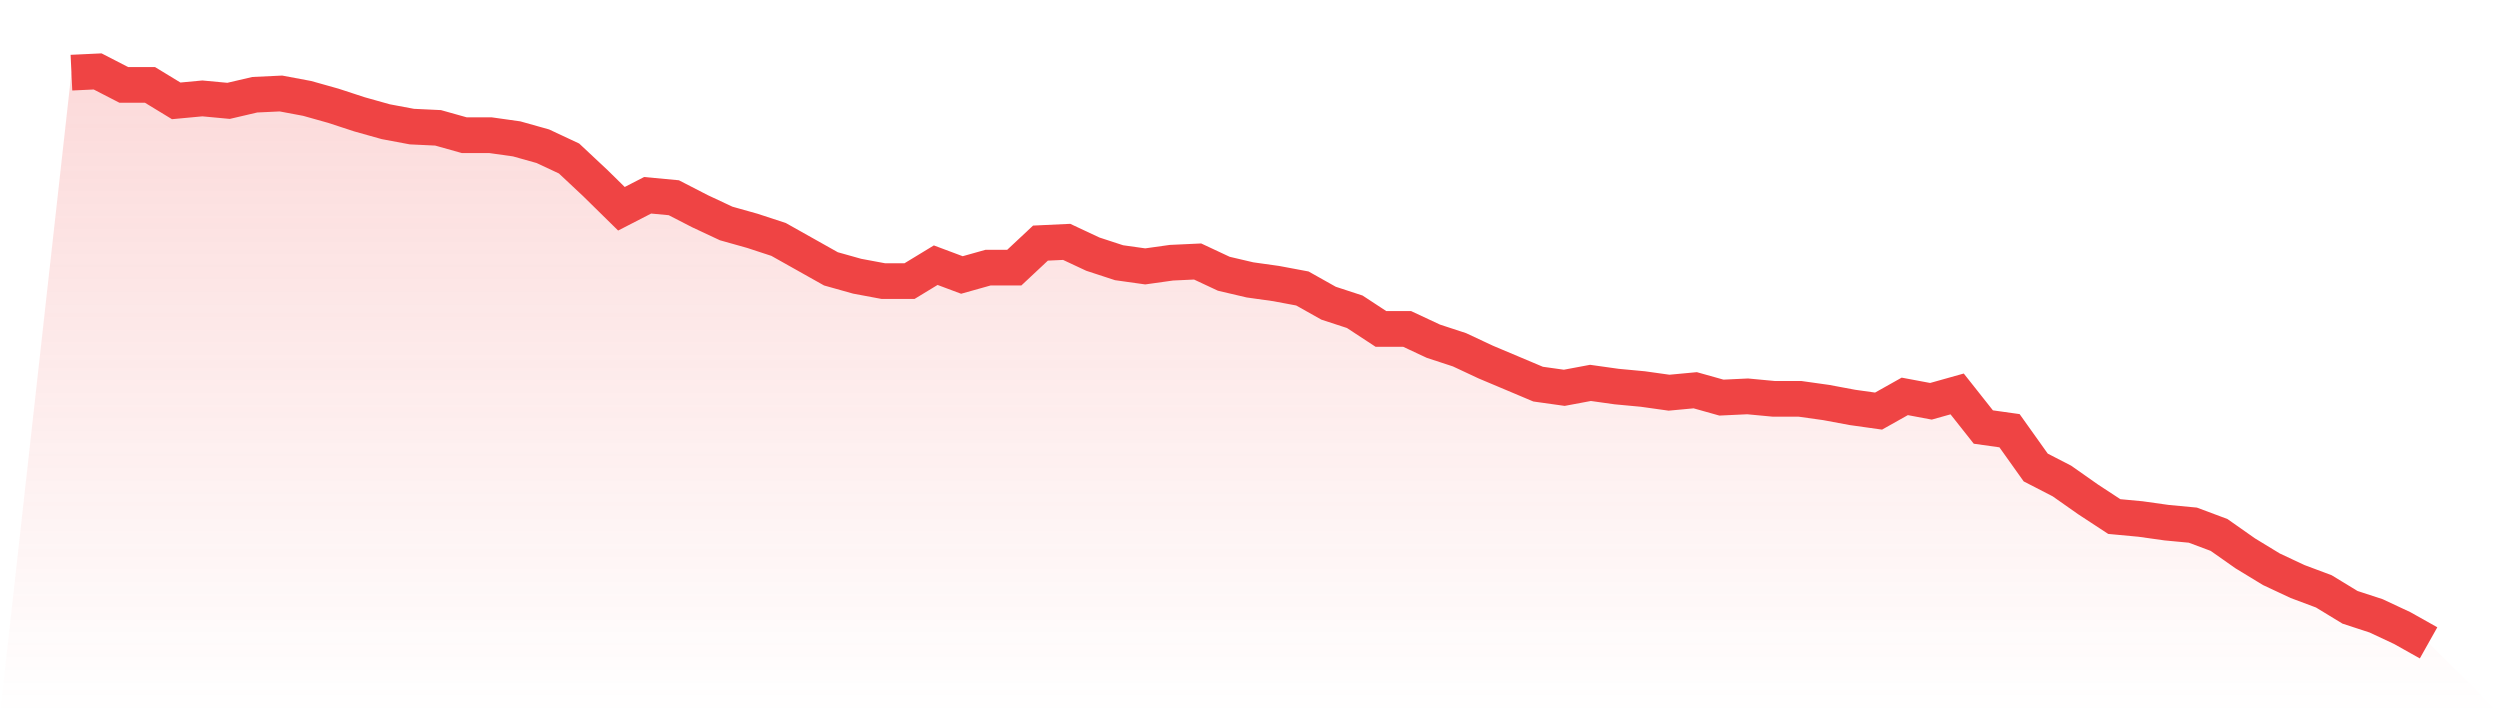
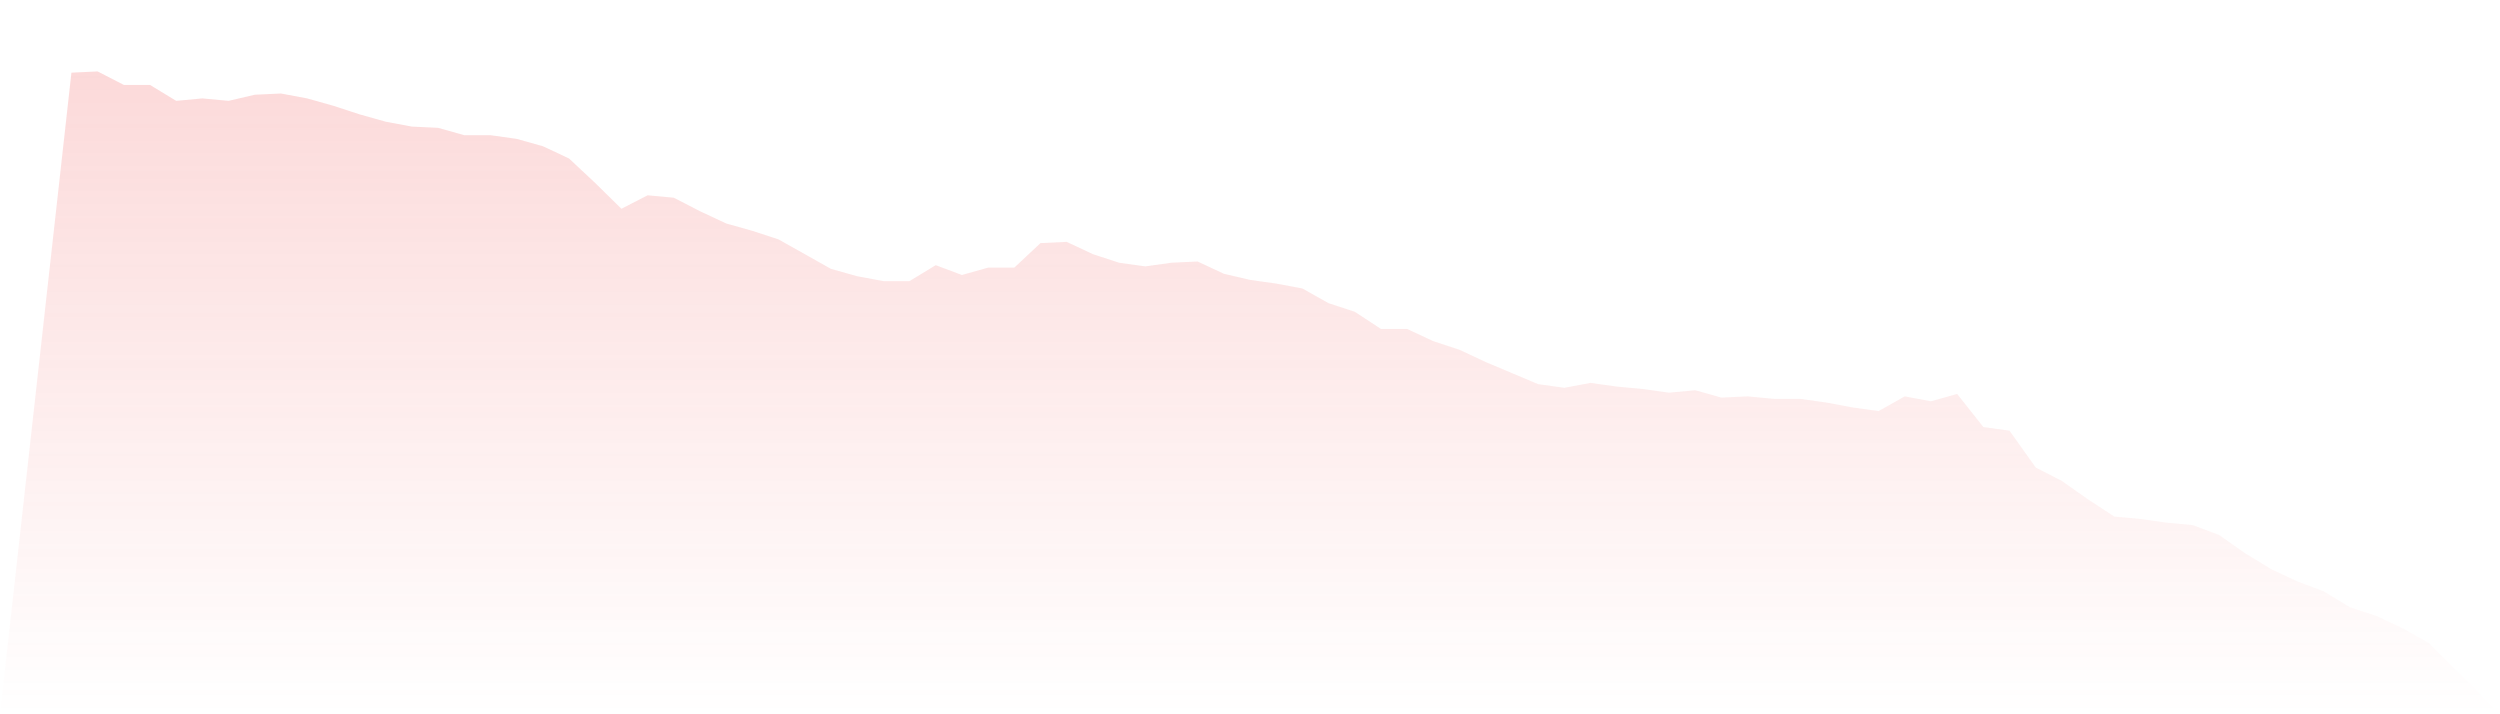
<svg xmlns="http://www.w3.org/2000/svg" viewBox="0 0 140 40">
  <defs>
    <linearGradient id="gradient" x1="0" x2="0" y1="0" y2="1">
      <stop offset="0%" stop-color="#ef4444" stop-opacity="0.2" />
      <stop offset="100%" stop-color="#ef4444" stop-opacity="0" />
    </linearGradient>
  </defs>
  <path d="M4,4.069 L4,4.069 L5.467,4 L6.933,4.755 L8.4,4.755 L9.867,5.648 L11.333,5.511 L12.8,5.648 L14.267,5.305 L15.733,5.236 L17.2,5.511 L18.667,5.923 L20.133,6.403 L21.6,6.815 L23.067,7.09 L24.533,7.159 L26,7.571 L27.467,7.571 L28.933,7.777 L30.4,8.189 L31.867,8.876 L33.333,10.249 L34.8,11.691 L36.267,10.936 L37.733,11.073 L39.2,11.828 L40.667,12.515 L42.133,12.927 L43.6,13.408 L45.067,14.232 L46.533,15.056 L48,15.468 L49.467,15.742 L50.933,15.742 L52.4,14.85 L53.867,15.399 L55.333,14.987 L56.8,14.987 L58.267,13.614 L59.733,13.545 L61.2,14.232 L62.667,14.712 L64.133,14.918 L65.6,14.712 L67.067,14.644 L68.533,15.33 L70,15.674 L71.467,15.88 L72.933,16.155 L74.4,16.979 L75.867,17.459 L77.333,18.421 L78.8,18.421 L80.267,19.107 L81.733,19.588 L83.2,20.275 L84.667,20.893 L86.133,21.511 L87.6,21.717 L89.067,21.442 L90.533,21.648 L92,21.785 L93.467,21.991 L94.933,21.854 L96.4,22.266 L97.867,22.197 L99.333,22.335 L100.8,22.335 L102.267,22.541 L103.733,22.815 L105.2,23.021 L106.667,22.197 L108.133,22.472 L109.6,22.06 L111.067,23.914 L112.533,24.12 L114,26.18 L115.467,26.936 L116.933,27.966 L118.4,28.927 L119.867,29.064 L121.333,29.27 L122.8,29.408 L124.267,29.957 L125.733,30.987 L127.2,31.88 L128.667,32.567 L130.133,33.116 L131.6,34.009 L133.067,34.489 L134.533,35.176 L136,36 L140,40 L0,40 z" fill="url(#gradient)" />
-   <path d="M4,4.069 L4,4.069 L5.467,4 L6.933,4.755 L8.4,4.755 L9.867,5.648 L11.333,5.511 L12.8,5.648 L14.267,5.305 L15.733,5.236 L17.2,5.511 L18.667,5.923 L20.133,6.403 L21.6,6.815 L23.067,7.09 L24.533,7.159 L26,7.571 L27.467,7.571 L28.933,7.777 L30.4,8.189 L31.867,8.876 L33.333,10.249 L34.8,11.691 L36.267,10.936 L37.733,11.073 L39.2,11.828 L40.667,12.515 L42.133,12.927 L43.6,13.408 L45.067,14.232 L46.533,15.056 L48,15.468 L49.467,15.742 L50.933,15.742 L52.4,14.85 L53.867,15.399 L55.333,14.987 L56.8,14.987 L58.267,13.614 L59.733,13.545 L61.2,14.232 L62.667,14.712 L64.133,14.918 L65.6,14.712 L67.067,14.644 L68.533,15.33 L70,15.674 L71.467,15.88 L72.933,16.155 L74.4,16.979 L75.867,17.459 L77.333,18.421 L78.8,18.421 L80.267,19.107 L81.733,19.588 L83.2,20.275 L84.667,20.893 L86.133,21.511 L87.6,21.717 L89.067,21.442 L90.533,21.648 L92,21.785 L93.467,21.991 L94.933,21.854 L96.4,22.266 L97.867,22.197 L99.333,22.335 L100.8,22.335 L102.267,22.541 L103.733,22.815 L105.2,23.021 L106.667,22.197 L108.133,22.472 L109.6,22.06 L111.067,23.914 L112.533,24.12 L114,26.18 L115.467,26.936 L116.933,27.966 L118.4,28.927 L119.867,29.064 L121.333,29.27 L122.8,29.408 L124.267,29.957 L125.733,30.987 L127.2,31.88 L128.667,32.567 L130.133,33.116 L131.6,34.009 L133.067,34.489 L134.533,35.176 L136,36" fill="none" stroke="#ef4444" stroke-width="2" />
</svg>